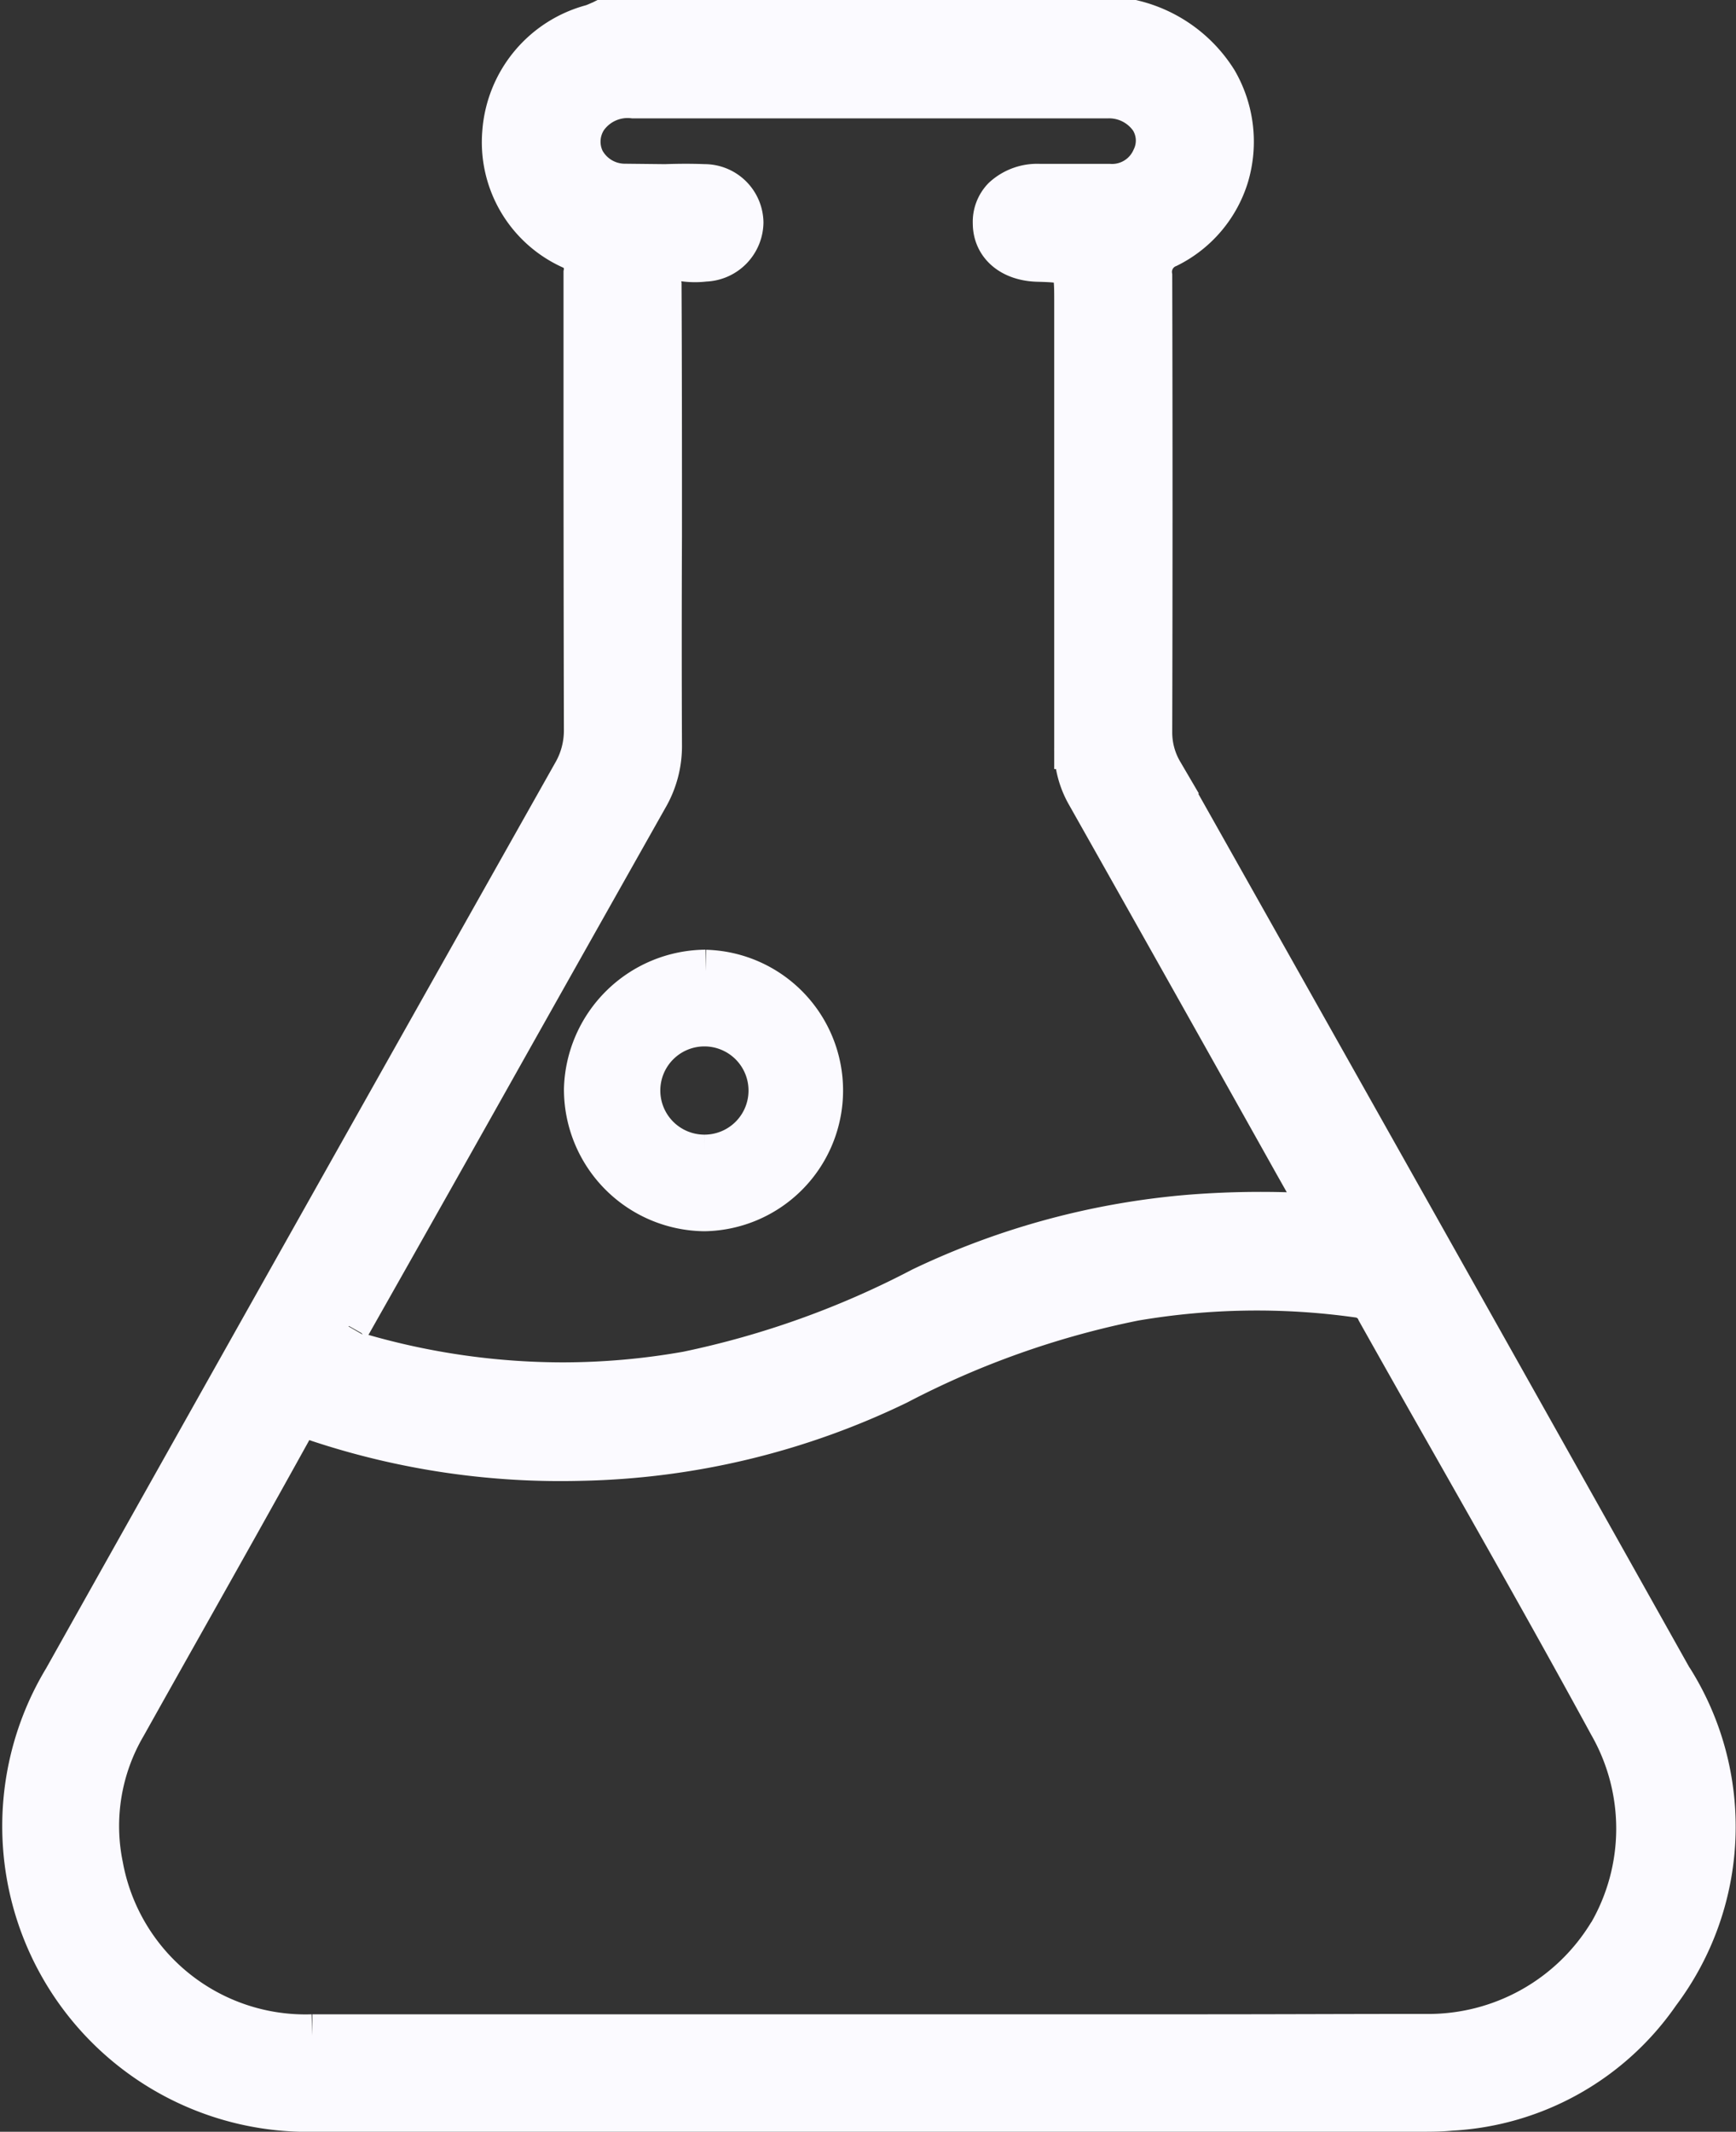
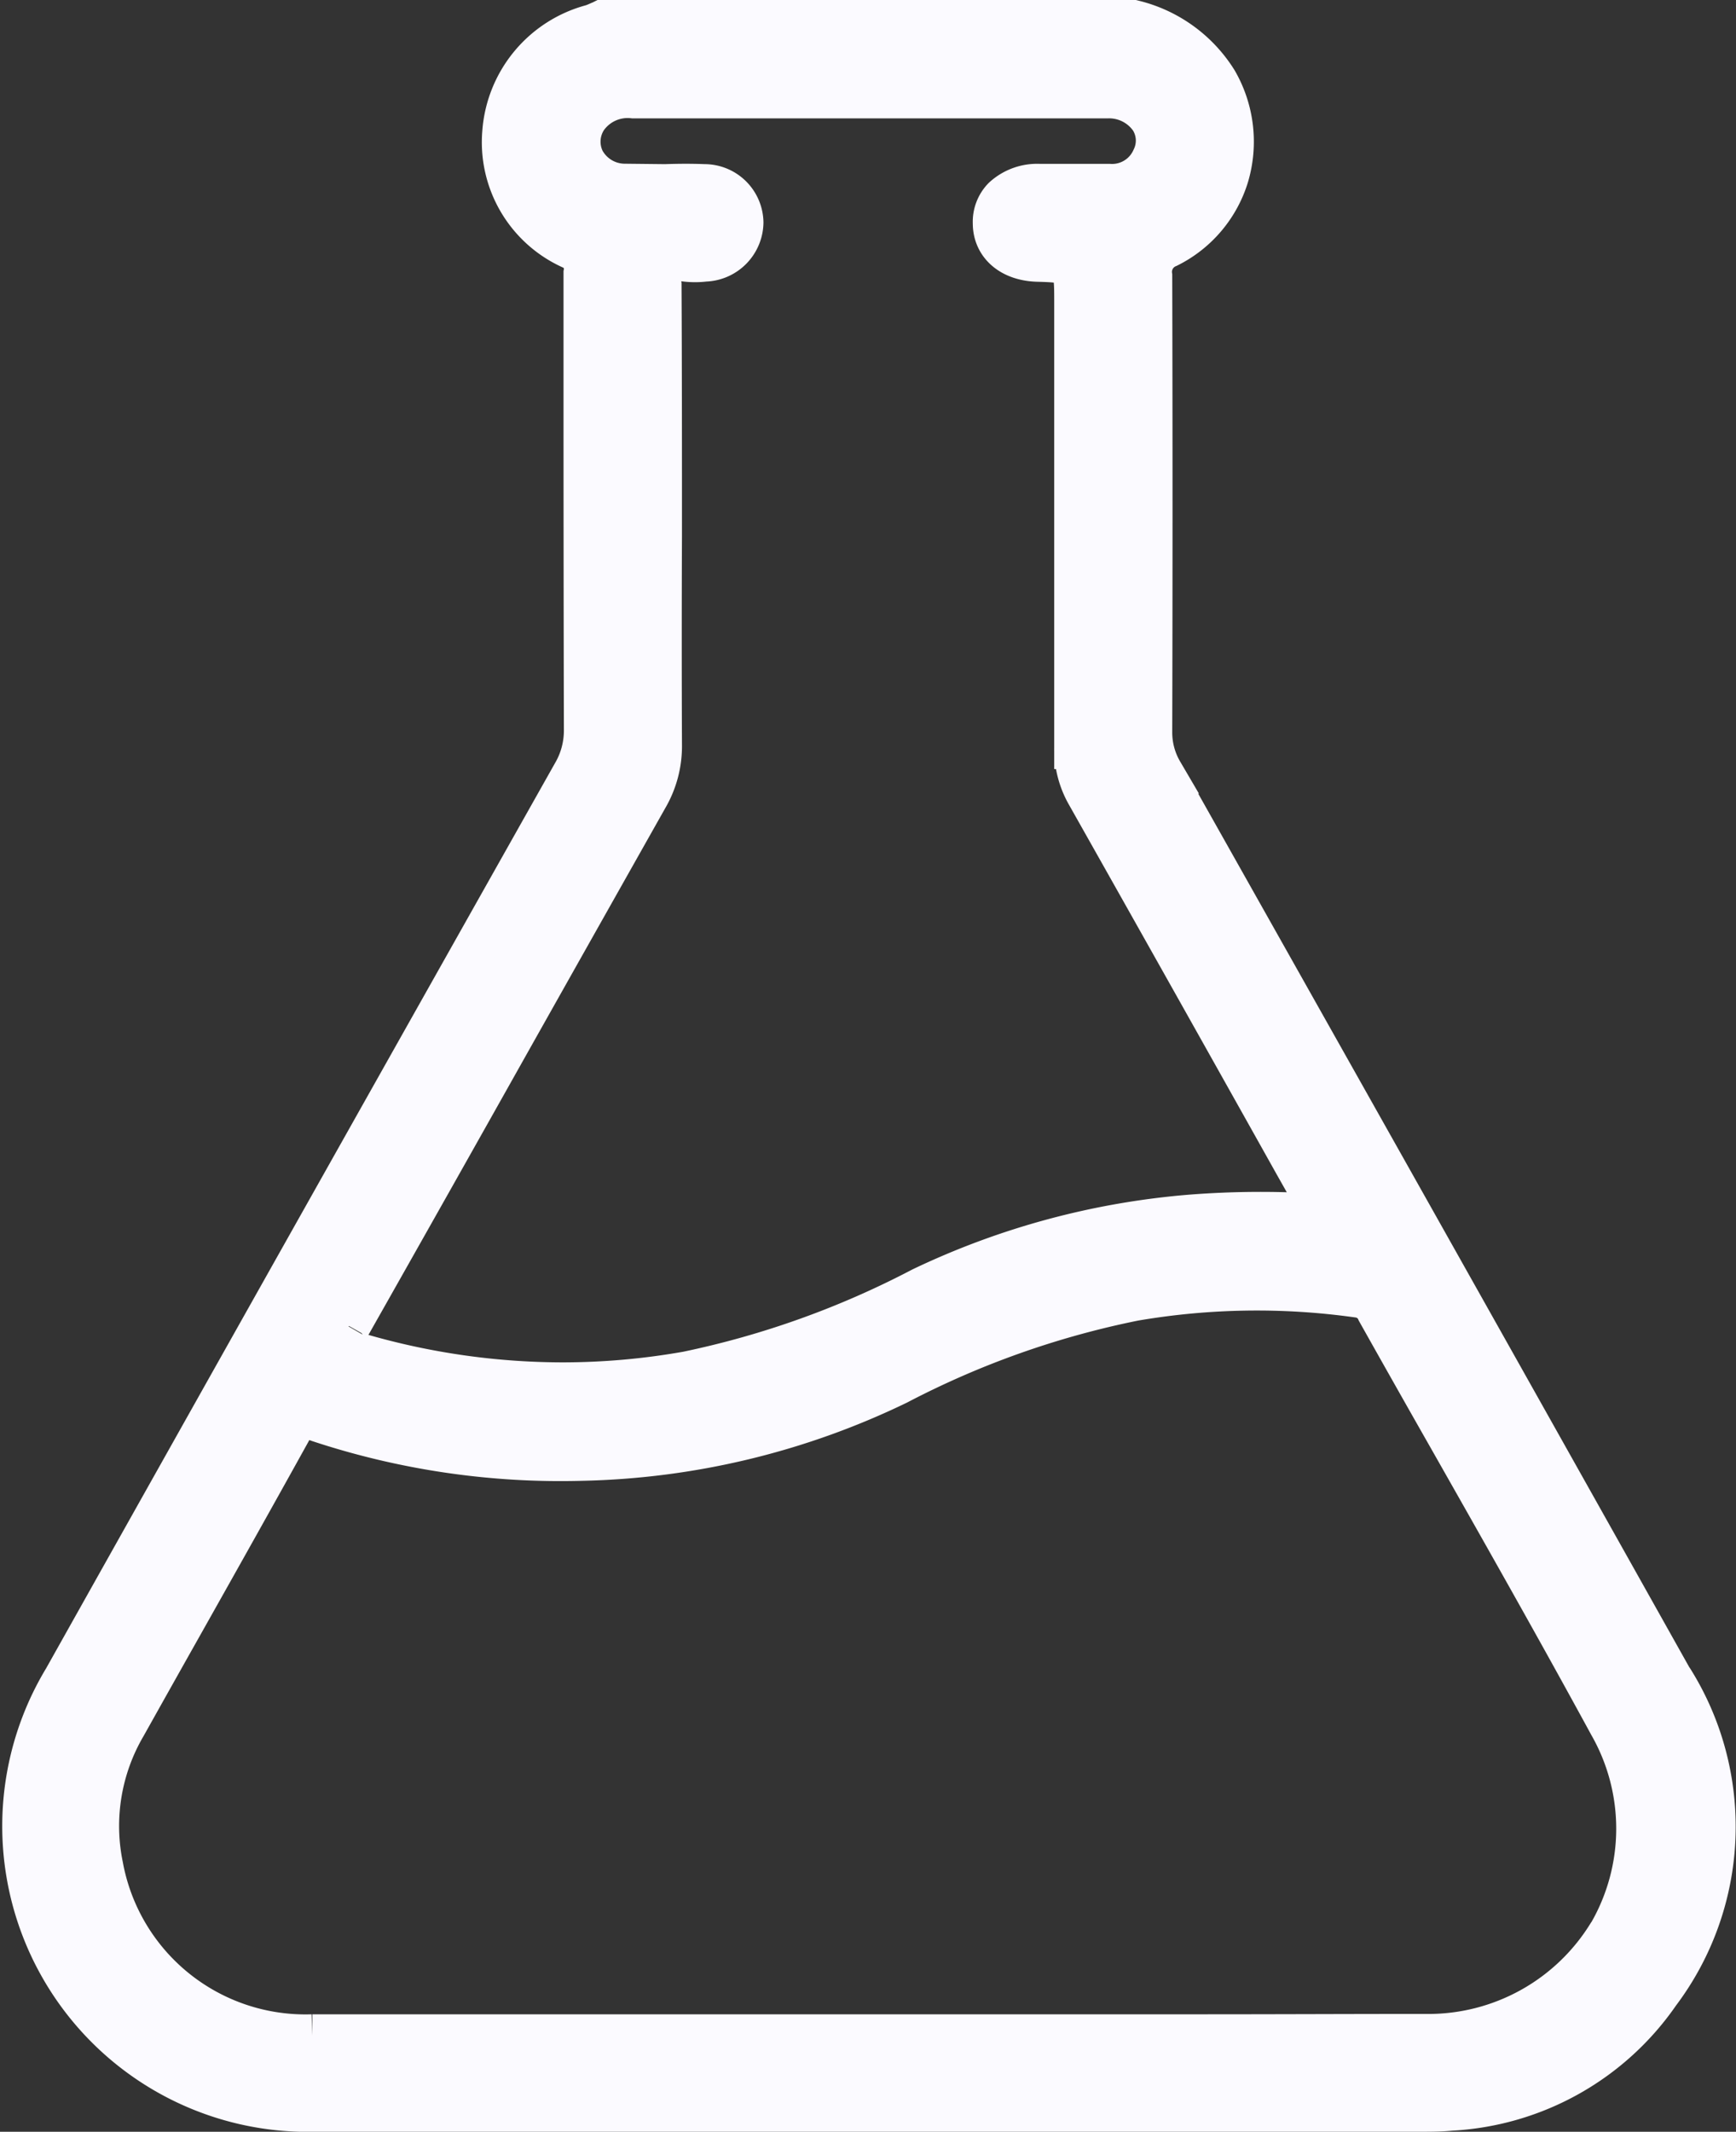
<svg xmlns="http://www.w3.org/2000/svg" width="28.462" height="34.936" viewBox="0 0 28.462 34.936">
  <rect x="0" y="0" width="28.462" height="34.936" fill="#333333" stroke="none" />
  <g id="Grupo_1491" data-name="Grupo 1491" transform="translate(-838.059 -579.99)">
    <path id="Trazado_3128" data-name="Trazado 3128" d="M500.462,35.506c-3.028-5.4-6.056-10.776-8.357-14.86a1.29,1.29,0,0,1-.177-.658c.006-2.262.007-4.707,0-7.478a.451.451,0,0,1,.278-.482,1.914,1.914,0,0,0,.978-1.152A1.978,1.978,0,0,0,493,9.321a2.217,2.217,0,0,0-1.361-.981h-8.7a.441.441,0,0,1-.046.02c-.042.019-.085.038-.129.052a1.956,1.956,0,0,0-1.448,1.743,1.9,1.9,0,0,0,1.116,1.9.372.372,0,0,1,.216.41v2.04q0,2.725.006,5.449a1.4,1.4,0,0,1-.194.72c-2.792,4.955-5.6,9.945-8.341,14.831a4.66,4.66,0,0,0,4.118,7.071h18.108c.161,0,.332,0,.5-.017a4.427,4.427,0,0,0,3.409-1.907,4.529,4.529,0,0,0,.21-5.147m-21.684-5.784q1.339-2.365,2.67-4.735,1.106-1.965,2.214-3.929a1.664,1.664,0,0,0,.226-.862q-.007-1.71,0-3.424c0-1.349,0-2.746-.007-4.119a.446.446,0,0,1,.1-.345.369.369,0,0,1,.31-.052,1.327,1.327,0,0,0,.322,0,.63.63,0,0,0,.611-.619.618.618,0,0,0-.622-.606c-.212-.009-.426-.007-.635,0s-.448,0-.674-.007a.77.77,0,0,1-.667-.4.7.7,0,0,1,.045-.7.829.829,0,0,1,.771-.343h0q1.856,0,3.712,0H489.3c.629,0,1.279,0,1.918,0a.832.832,0,0,1,.711.359.669.669,0,0,1,.033.651.733.733,0,0,1-.726.435h-.506c-.211,0-.423,0-.633,0a.813.813,0,0,0-.584.214.556.556,0,0,0-.155.409c0,.359.288.6.721.61.591.016.614.041.614.643v1.714q0,2.814,0,5.629a1.493,1.493,0,0,0,.2.768c1.137,2.014,2.289,4.064,3.4,6.048l.226.4.041.067a.555.555,0,0,1,.115.314V27.9l-.057,0a14.706,14.706,0,0,0-2.029.017,12.589,12.589,0,0,0-4.416,1.191,14.777,14.777,0,0,1-3.844,1.378,11.743,11.743,0,0,1-2.049.181,11.954,11.954,0,0,1-3.312-.474c-.141-.041-.235-.081-.269-.165s.006-.181.075-.3m20.673,9.945a3.473,3.473,0,0,1-3.031,1.672c-1.2,0-2.418.006-3.625.006h-8.205q-3.2,0-6.407,0a3.393,3.393,0,0,1-3.451-2.782,3.26,3.26,0,0,1,.38-2.3q.476-.85.955-1.7c.581-1.032,1.181-2.1,1.763-3.151.139-.251.3-.2.462-.143a12.62,12.62,0,0,0,4.309.633,12.466,12.466,0,0,0,5.178-1.246,14.6,14.6,0,0,1,3.88-1.374,11.915,11.915,0,0,1,3.686-.052.4.4,0,0,1,.309.241q.593,1.056,1.192,2.108c.865,1.524,1.759,3.1,2.612,4.667a3.44,3.44,0,0,1-.007,3.425" transform="translate(365 572)" fill="#fbfaff" stroke="#fbfaff" stroke-width="0.7" />
-     <path id="Trazado_3129" data-name="Trazado 3129" d="M539.119,115.76H539.1a1.989,1.989,0,0,0-1.953,1.93,1.976,1.976,0,0,0,1.953,1.984h0a1.957,1.957,0,0,0,.019-3.913m-.02,3.03a1.073,1.073,0,1,1,1.074-1.072,1.072,1.072,0,0,1-1.074,1.072" transform="translate(310.508 480.144)" fill="#fbfaff" stroke="#fbfaff" stroke-width="0.7" />
  </g>
</svg>